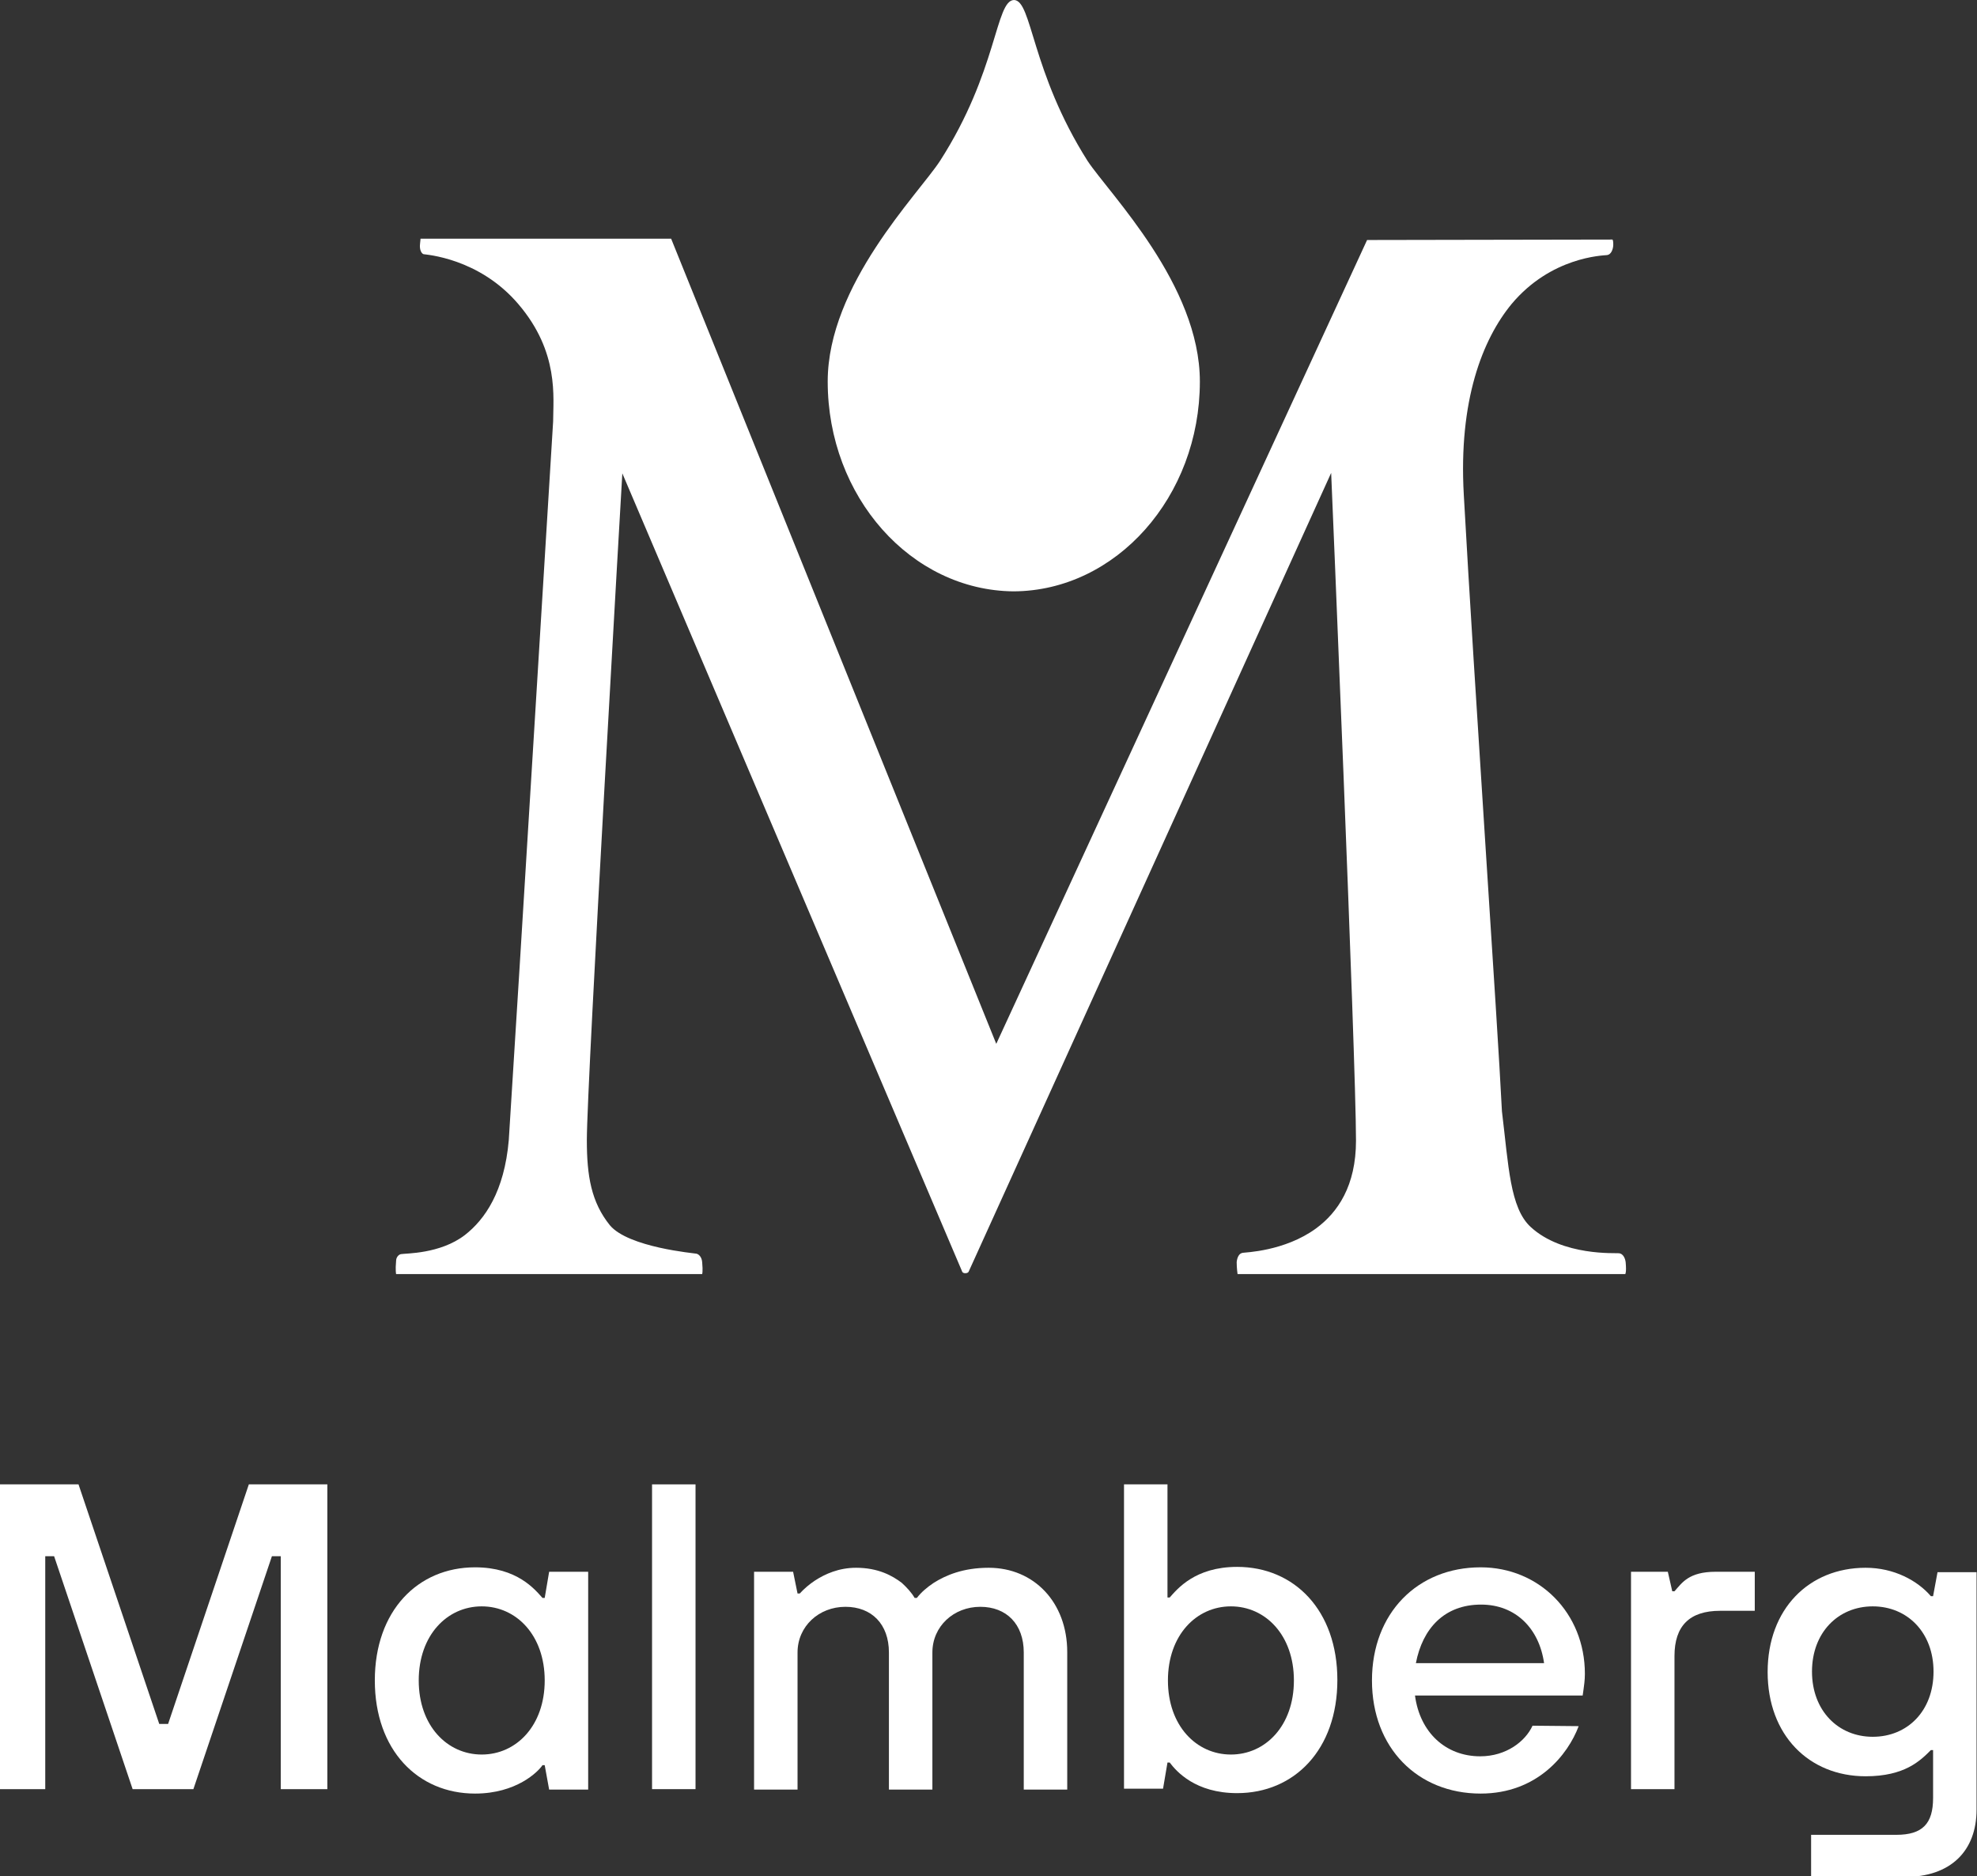
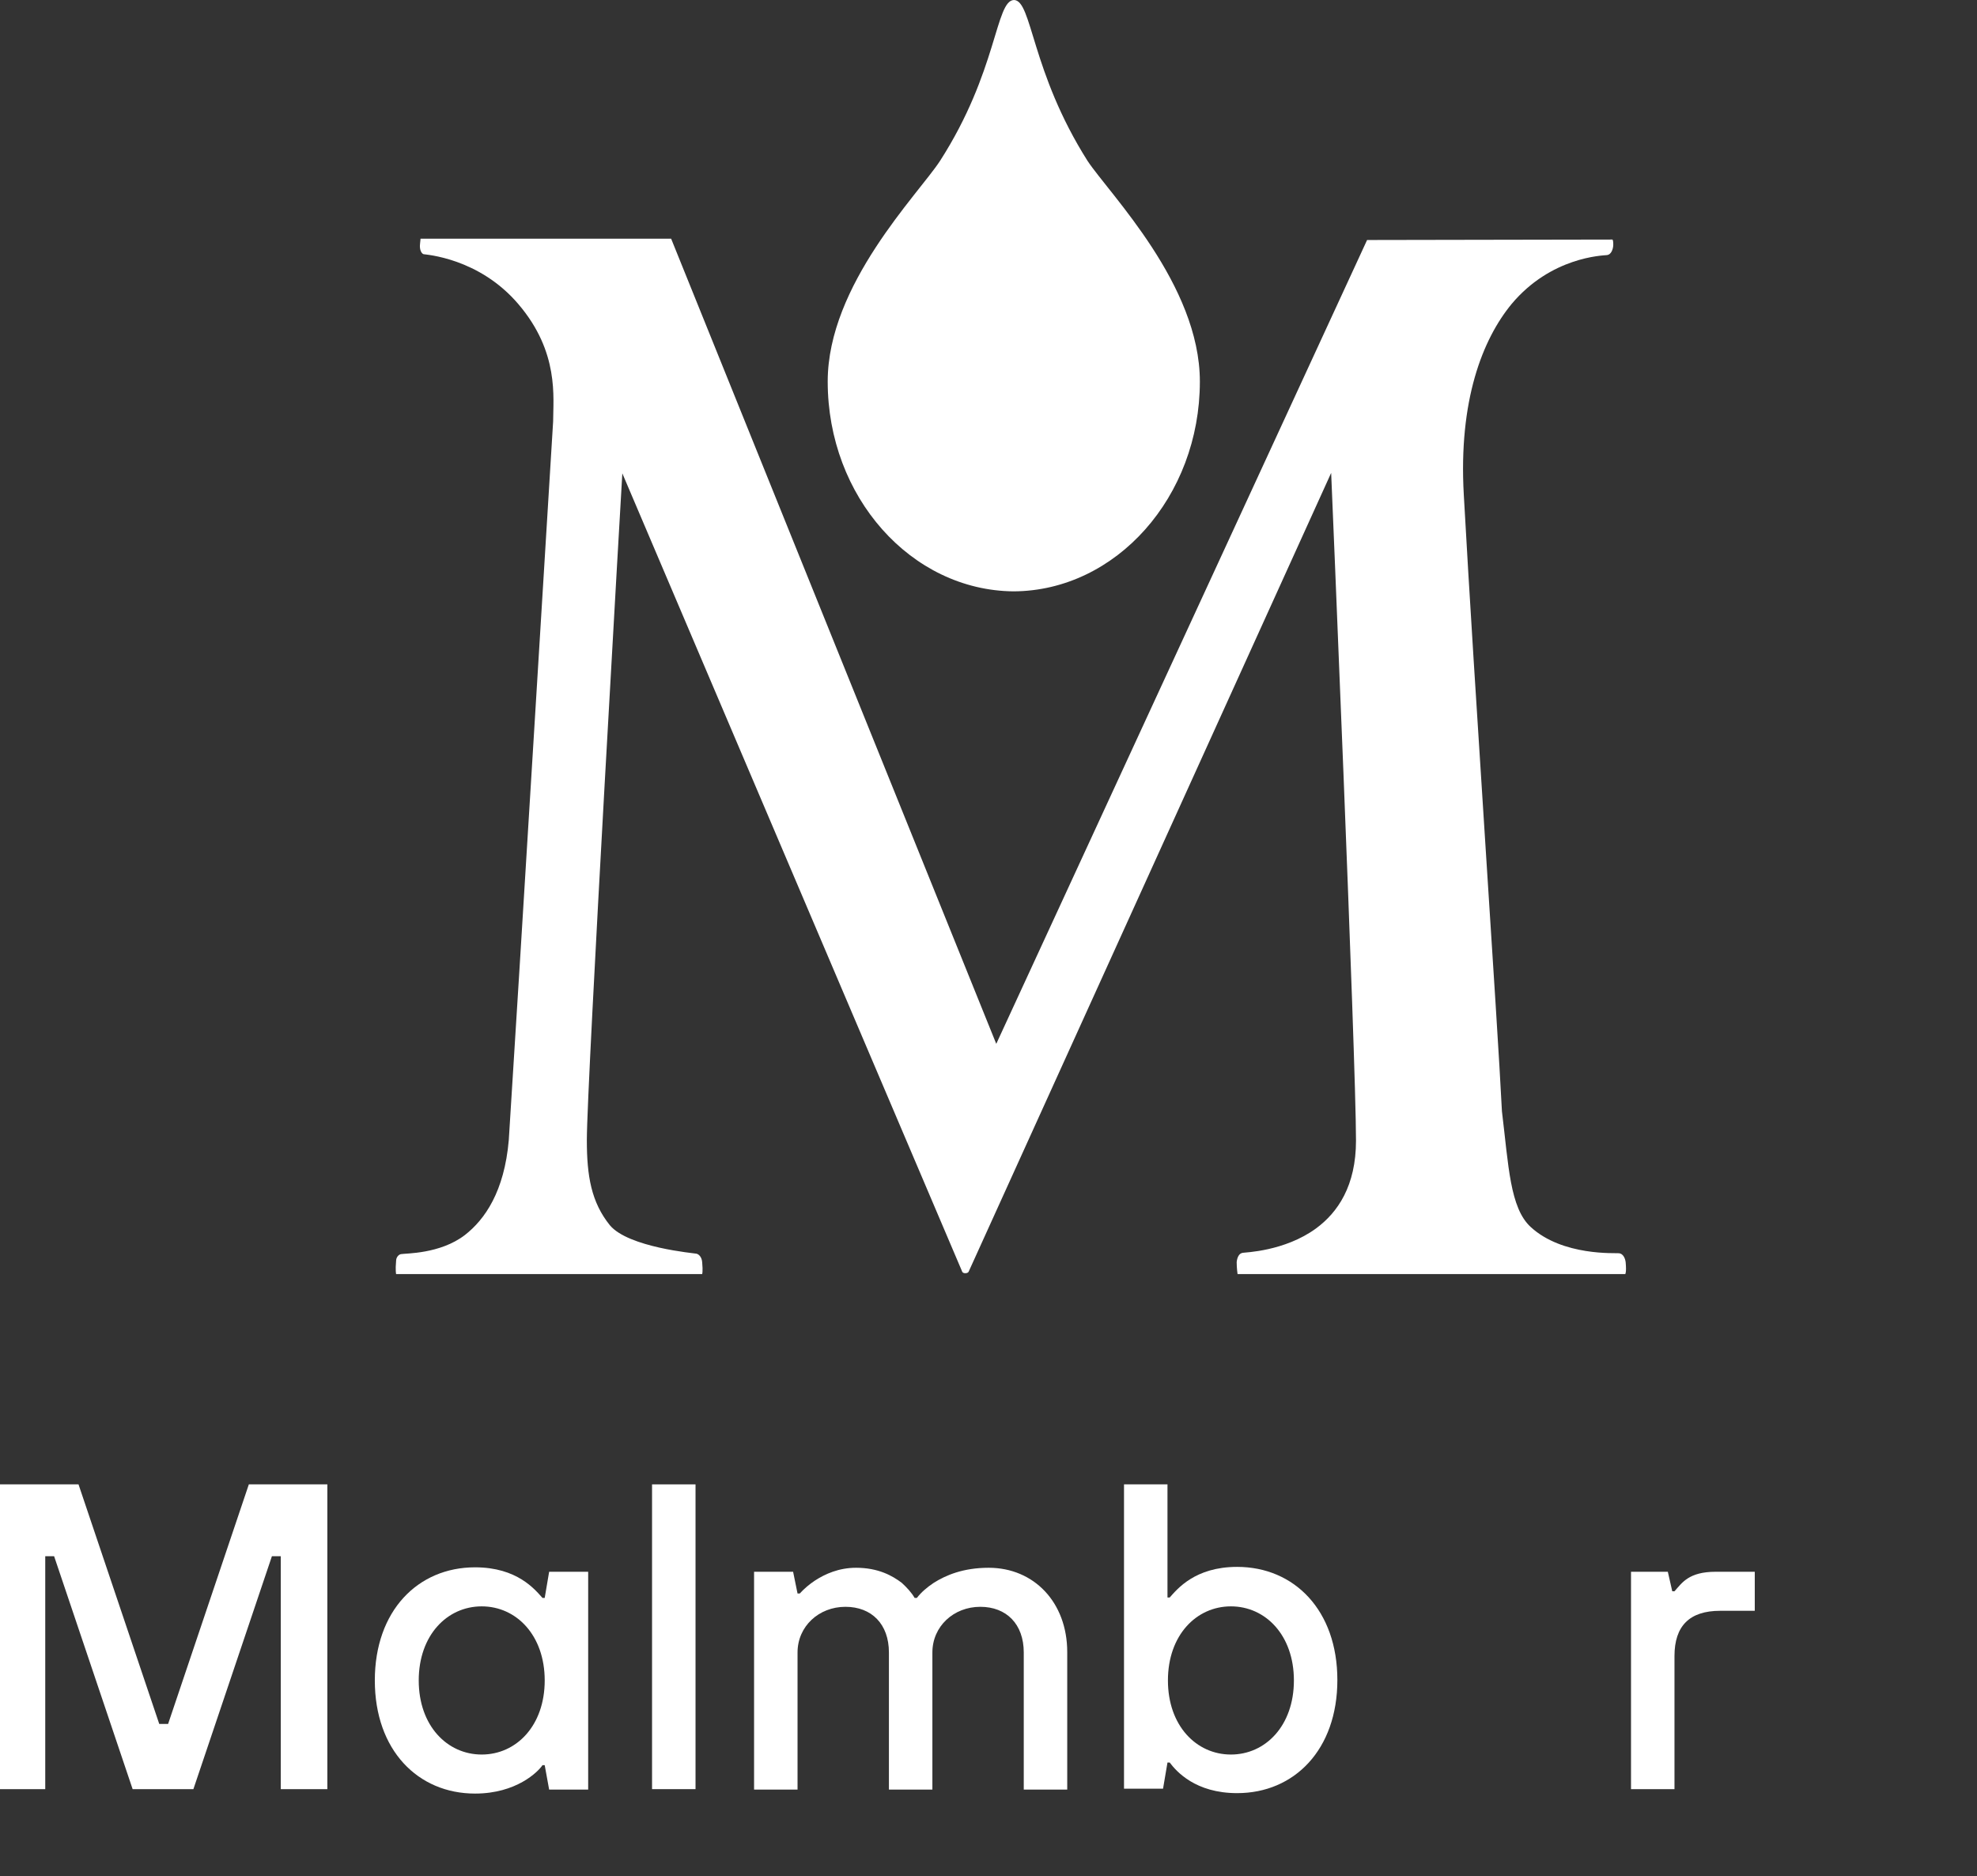
<svg xmlns="http://www.w3.org/2000/svg" version="1.1" id="Lager_1" x="0px" y="0px" viewBox="0 0 445.7 422.9" style="enable-background:new 0 0 445.7 422.9;" xml:space="preserve">
  <rect x="0" y="0" width="445.7" height="422.9" fill="#333333" stroke="none" />
  <style type="text/css">
	.st0{fill:#FFFFFF;}
</style>
  <g>
    <g>
      <path class="st0" d="M228.6,0c4.1,0.1,3.8,16.1,16.6,36.3c5,7.5,25.3,27.9,25.3,49.7c0,26-18.9,47.2-42,47.3    c-23.1-0.2-41.9-21.3-41.9-47.3c0-21.8,20.4-42.2,25.3-49.7C224.9,16.1,224.4,0.1,228.6,0" />
      <path class="st0" d="M308.2,54.1l55.3-0.1c0,0,0.2,0,0.2,1.1s-0.5,2.3-1.4,2.4c-1,0.1-12.6,0.4-21.5,11c-6.6,8-12,21.8-10.8,43    c2.4,43.4,7.6,118.7,8.6,139c1.5,12.3,1.8,21.8,6.5,26.1c7.2,6.6,19.2,5.8,19.9,5.9c0.9,0.1,1.4,1.1,1.5,2.1    c0.2,2.3-0.1,2.6-0.1,2.6H279c0,0-0.2-1.3-0.2-2.7c0.1-1,0.5-2,1.4-2.1c0.4-0.1,9.4-0.3,16.5-5.5c4.9-3.6,9-9.6,9-19.8    c0-18.4-5.6-150.5-5.6-150.5l-81.7,180c0,0-0.1,0.4-0.8,0.4c-0.6,0-0.7-0.4-0.7-0.4l-76.6-179.9c0,0-8,137.4-8,150.3    c0,8.1,1,14,5.2,19.2c4.2,5,19.1,6.3,19.5,6.4c0.5,0.1,1.2,0.7,1.3,1.9c0.2,2.2,0,2.7,0,2.7h-69c0,0-0.2-0.8,0-3    c0-0.7,0.5-1.4,1.1-1.5c1-0.2,8.8,0,14.4-4.3c4.5-3.5,8.9-9.8,9.9-21.4c2.4-37.4,9.1-147.8,10-162c0-5.4,1.4-15.6-7.8-26.4    c-8.9-10.5-21-11.2-21.4-11.3s-1-0.9-0.8-2.4c0.1-0.8,0.1-1.1,0.1-1.1h56.5l73.3,181.5L308.2,54.1" />
    </g>
    <g>
      <path class="st0" d="M0,334.6h17.7l18.2,54h2l18.2-54h17.7v68.7H63.3v-52.5h-2l-17.7,52.5H29.9l-17.7-52.5h-2v52.5H0V334.6z" />
      <path class="st0" d="M122.8,397.9h-0.5c-1,1.5-5.9,6.4-15.2,6.4c-12.9,0-22.6-9.8-22.6-25.5s9.7-25.5,22.6-25.5    c9.5,0,13.5,5,15.2,6.9h0.5l1-5.9h8.8v49.1h-8.8L122.8,397.9z M122.8,378.8c0-10.2-6.4-16.7-14.2-16.7s-14.2,6.5-14.2,16.7    s6.4,16.7,14.2,16.7S122.8,389,122.8,378.8z" />
      <path class="st0" d="M147,334.6h9.8v68.7H147V334.6z" />
      <path class="st0" d="M170,354.3h8.8l1,4.9h0.5c1-1.1,2.2-2.1,3.4-2.9c2.3-1.5,5.4-2.9,9.3-2.9c5,0,8.2,1.8,10.3,3.4    c1.2,1.1,2.2,2.2,2.9,3.4h0.5c1-1.3,2.3-2.4,3.8-3.4c2.7-1.7,6.6-3.4,12.4-3.4c10.2,0,17.7,7.8,17.7,19v31h-9.8v-30.9    c0-6.4-3.9-10.3-9.8-10.3c-6,0-10.8,4.4-10.8,10.3v30.9h-9.8v-30.9c0-6.4-3.9-10.3-9.8-10.3c-6,0-10.8,4.4-10.8,10.3v30.9H170    V354.3z" />
      <path class="st0" d="M253.4,334.6h9.8v25.5h0.5c1.7-1.9,5.7-6.9,15.2-6.9c12.9,0,22.6,9.8,22.6,25.5s-9.7,25.5-22.6,25.5    c-9.4,0-13.7-4.9-15.2-6.9h-0.5l-1,5.9h-8.8L253.4,334.6L253.4,334.6z M291.7,378.8c0-10.2-6.4-16.7-14.2-16.7    s-14.2,6.5-14.2,16.7s6.4,16.7,14.2,16.7S291.7,389,291.7,378.8z" />
-       <path class="st0" d="M355.9,389.1c-2.4,6.4-9.3,15.2-22.1,15.2c-14.2,0-24.5-10.3-24.5-25.5s10.3-25.5,24.5-25.5    c13.2,0,23.5,10.3,23.5,24c0,1.5-0.2,2.7-0.3,3.5l-0.2,1.4H319c1.1,8.3,6.9,13.7,14.7,13.7c5.9,0,10.2-3.4,11.8-6.9L355.9,389.1    L355.9,389.1z M348.1,374.9c-1.1-7.8-6.4-13.2-14.2-13.2c-8.3,0-13.2,5.4-14.7,13.2H348.1z" />
      <path class="st0" d="M367.7,354.3h8.3l1,4.4h0.5c1.7-1.9,3.2-4.4,9.3-4.4h8.8v8.8h-7.8c-6.9,0-10.3,3.4-10.3,10.2v30h-9.8V354.3z" />
-       <path class="st0" d="M408.4,413.6h19.1c5.9,0,8.3-2.5,8.3-8.3v-10.8h-0.5c-2.4,2.4-5.9,5.9-14.7,5.9c-12.8,0-22.1-9.3-22.1-23.5    s9.3-23.5,22.1-23.5c6.4,0,11.7,2.9,14.7,6.4h0.5l1-5.4h8.8v53.5c0,9.4-5.9,15.2-16.2,15.2h-21.1v-9.5H408.4z M435.9,376.8    c0-8.8-5.9-14.7-13.7-14.7s-13.7,5.9-13.7,14.7s5.9,14.7,13.7,14.7S435.9,385.7,435.9,376.8z" />
    </g>
  </g>
</svg>